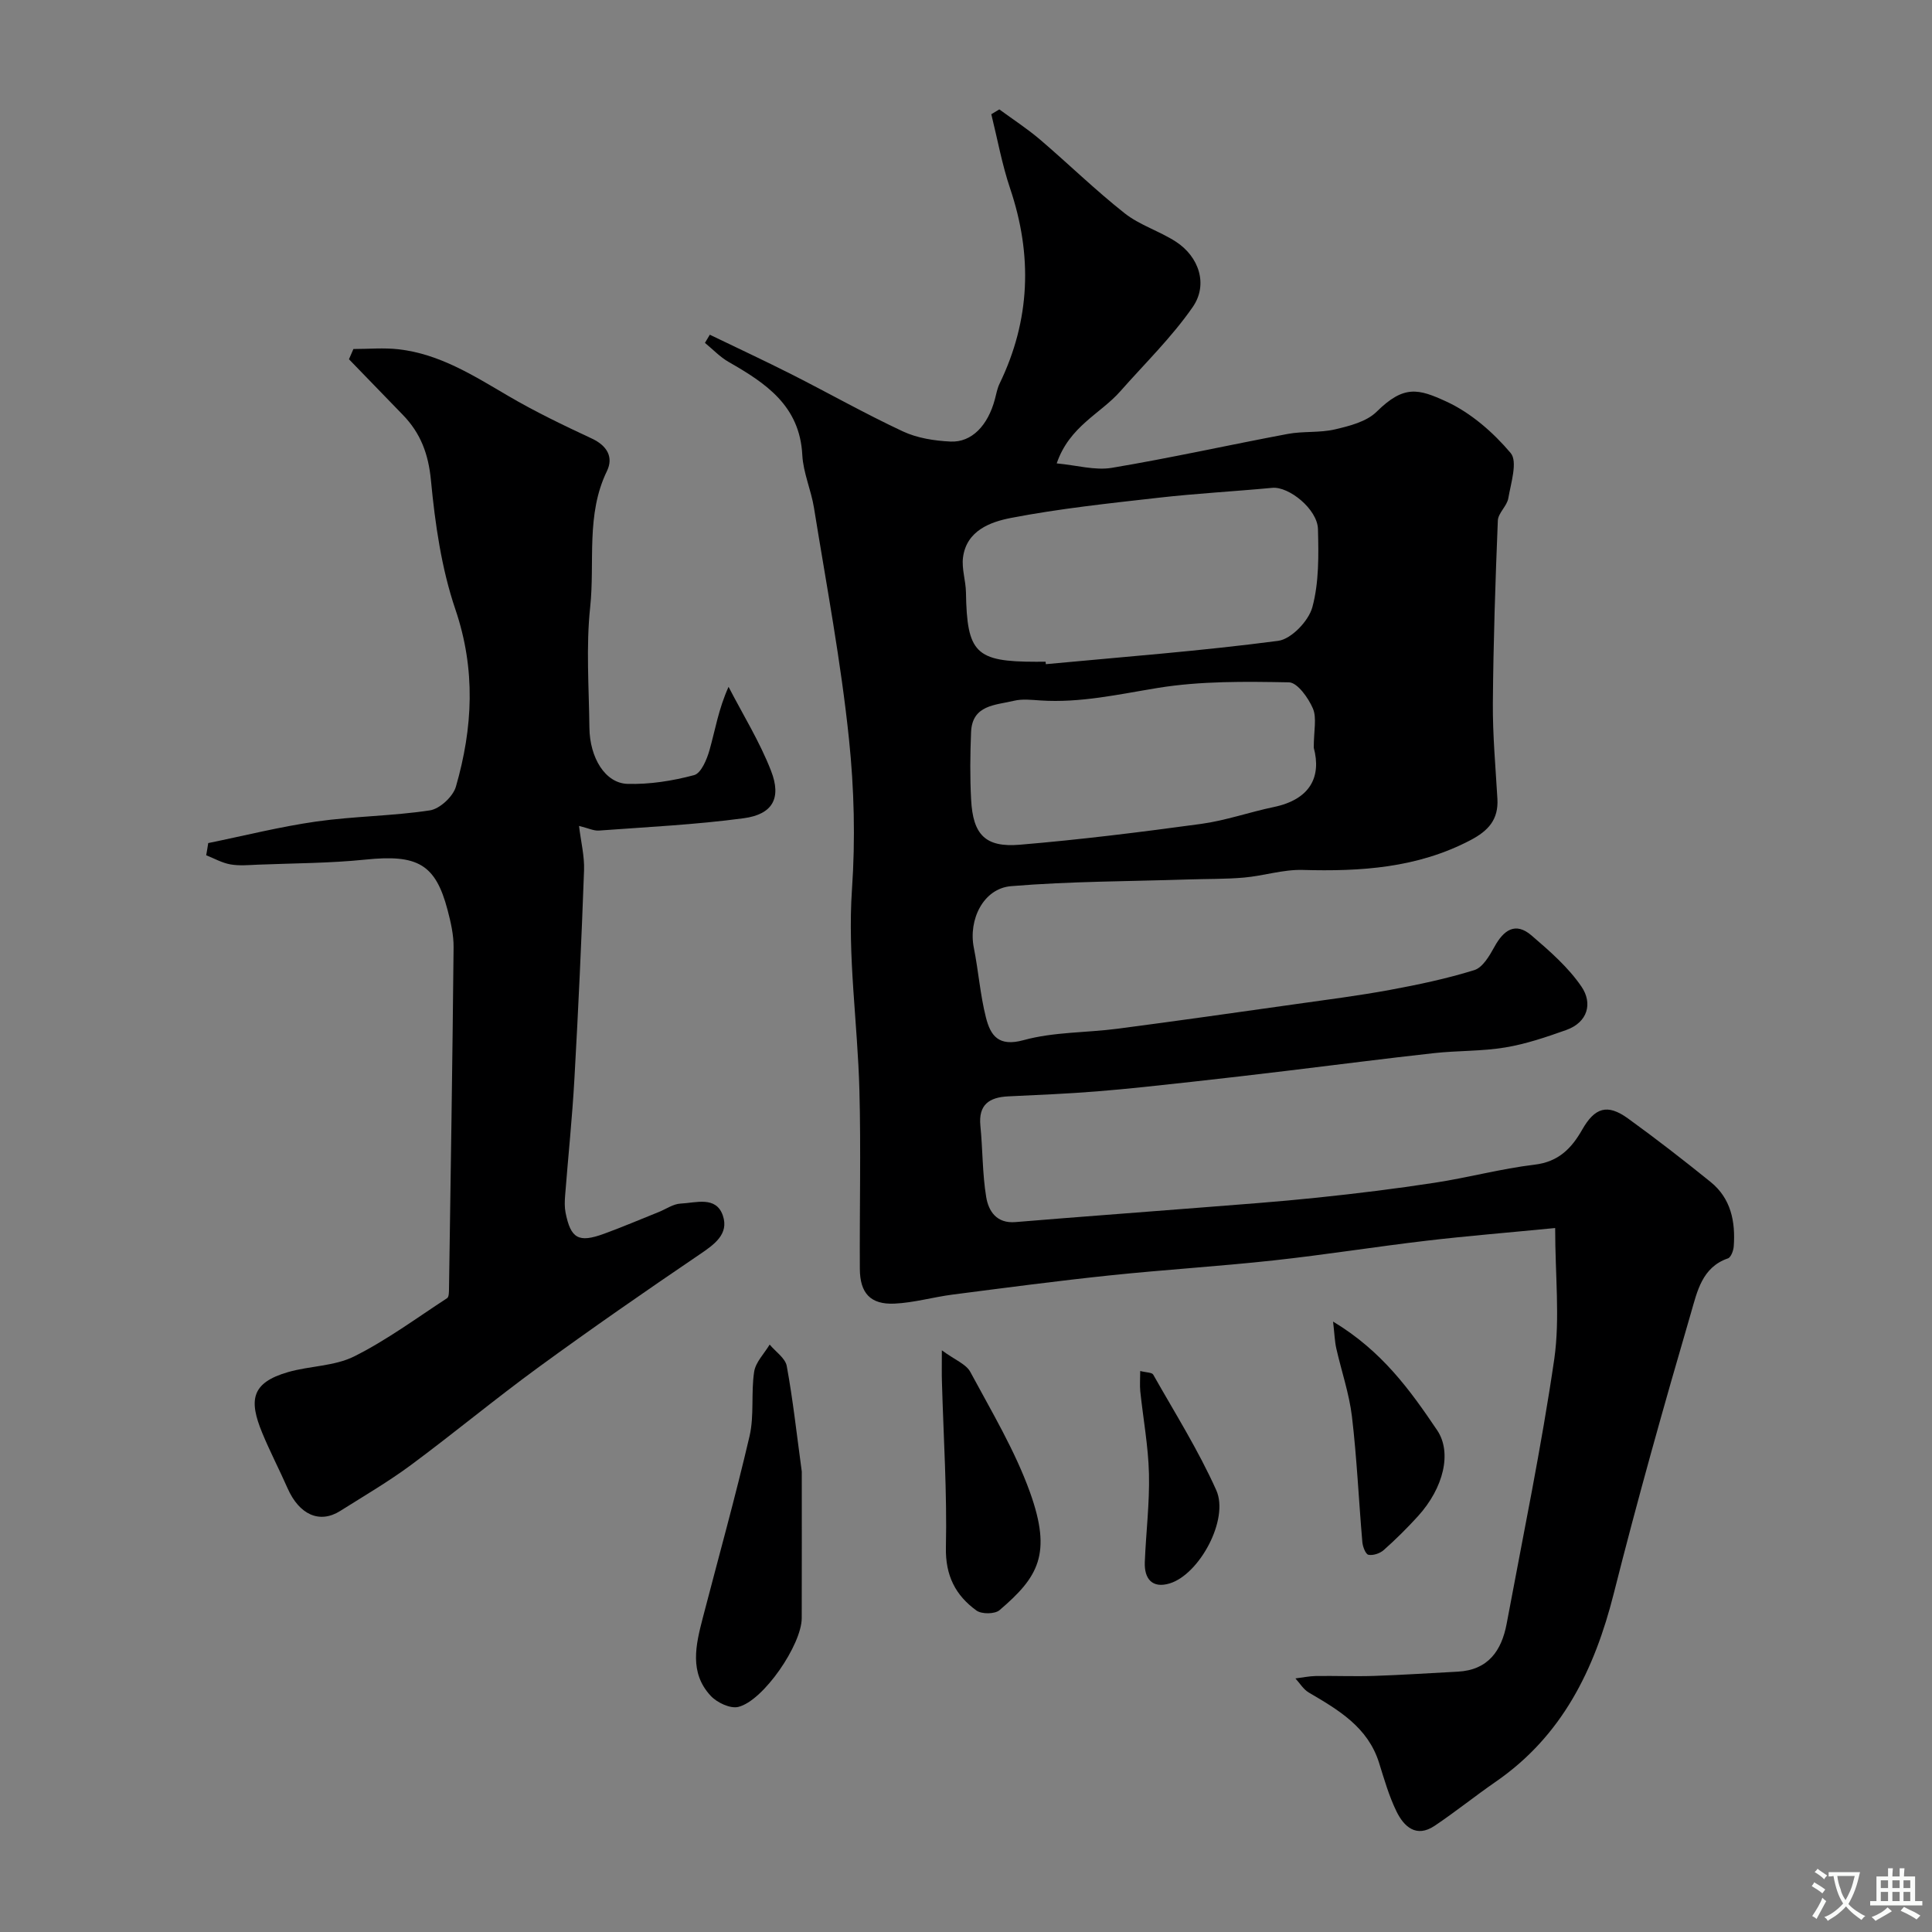
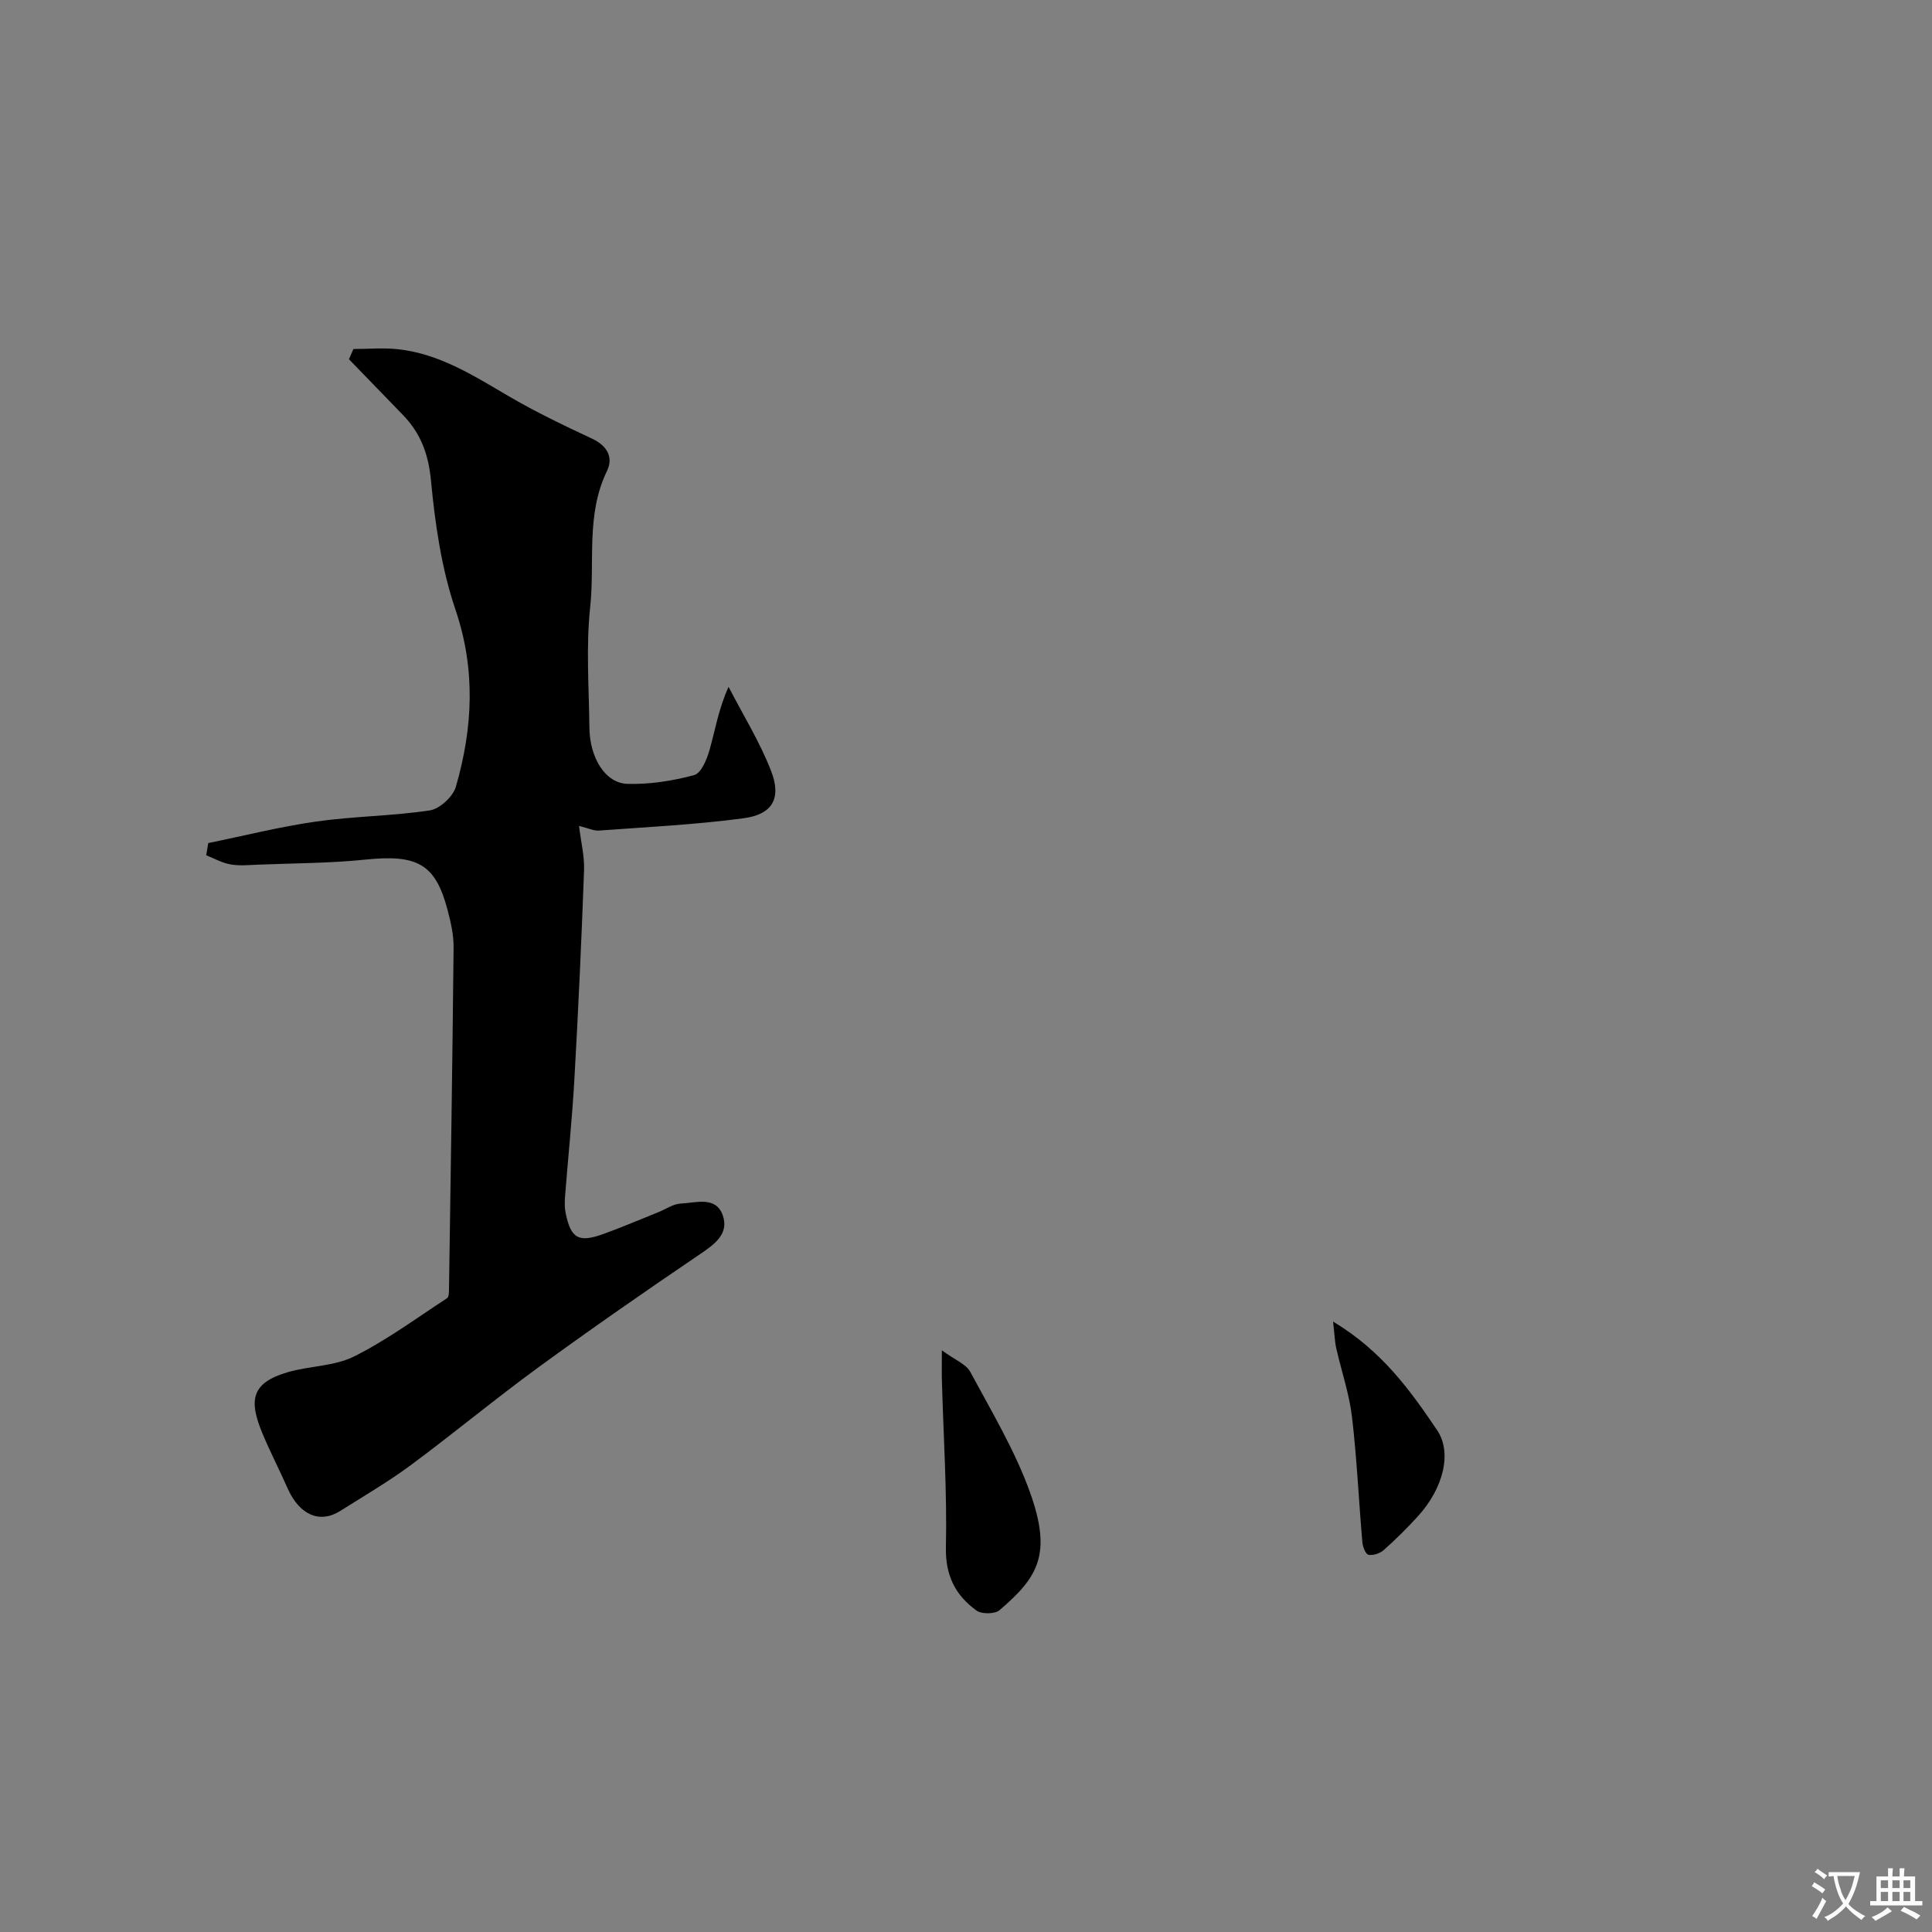
<svg xmlns="http://www.w3.org/2000/svg" enable-background="new 0 0 400 400" viewBox="0 0 400 400">
  <rect x="0" y="0" width="400" height="400" fill="#808080" stroke="none" />
  <g fill="#000001">
-     <path d="m321.98 254.25c-10.02.98-18.37 1.65-26.67 2.63-10.54 1.24-21.03 2.92-31.59 4.07-11.27 1.23-22.6 1.92-33.88 3.1-10.89 1.14-21.75 2.58-32.61 3.98-4.02.52-7.99 1.68-12.02 1.87-4.99.23-7.17-2.16-7.19-7.22-.07-12.33.24-24.67-.09-36.99-.37-13.86-2.48-27.79-1.54-41.53.72-10.49.45-20.84-.61-31.07-1.66-16.06-4.68-31.98-7.25-47.93-.59-3.69-2.23-7.27-2.42-10.94-.52-10.21-7.55-14.88-15.23-19.27-1.81-1.03-3.3-2.63-4.93-3.96.34-.56.67-1.13 1.01-1.69 5.65 2.73 11.34 5.38 16.94 8.21 7.7 3.9 15.23 8.16 23.04 11.81 2.98 1.39 6.52 1.94 9.85 2.1 4.4.21 7.75-3.34 9.19-8.76.29-1.09.49-2.23.97-3.23 6.39-13.18 6.84-26.6 2.18-40.42-1.68-4.99-2.62-10.23-3.89-15.36.55-.33 1.1-.67 1.66-1 2.82 2.07 5.77 3.98 8.42 6.24 5.89 5.03 11.45 10.47 17.52 15.26 3.13 2.47 7.21 3.69 10.6 5.88 4.78 3.09 6.75 8.85 3.5 13.54-4.35 6.27-9.93 11.7-15.01 17.46-4.1 4.65-10.51 7.2-13.15 14.91 4.18.39 7.93 1.5 11.41.92 12.19-2.04 24.27-4.74 36.43-7.02 3.2-.6 6.62-.2 9.77-.94 3.03-.71 6.54-1.6 8.62-3.65 5.66-5.59 8.65-4.78 14.47-2.1 5.05 2.33 9.67 6.36 13.29 10.65 1.48 1.76.05 6.2-.49 9.35-.27 1.62-2.1 3.06-2.17 4.63-.51 12.59-.93 25.19-1.03 37.79-.05 6.6.56 13.2.94 19.8.25 4.29-1.84 6.62-5.6 8.59-11 5.76-22.7 6.49-34.74 6.15-4.01-.11-8.05 1.22-12.1 1.58-3.82.34-7.67.26-11.51.39-12.25.4-24.54.38-36.74 1.39-5.74.48-8.87 6.94-7.71 12.75.96 4.79 1.31 9.72 2.51 14.45.94 3.69 2.56 6.12 7.79 4.68 6.25-1.72 13.01-1.52 19.51-2.37 12.32-1.61 24.62-3.37 36.92-5.1 6.46-.91 12.95-1.74 19.36-2.92 5.9-1.09 11.81-2.33 17.53-4.11 1.74-.54 3.14-2.96 4.16-4.81 1.9-3.46 4.33-5.25 7.69-2.36 3.75 3.22 7.61 6.58 10.35 10.61 2.31 3.4 1.34 7.36-3.19 8.97-4.11 1.46-8.31 2.89-12.59 3.6-4.85.81-9.86.64-14.77 1.18-10.08 1.11-20.14 2.42-30.21 3.63-6.67.8-13.35 1.59-20.03 2.32-6.52.71-13.03 1.45-19.57 1.97-6.1.49-12.23.74-18.34 1.03-3.92.19-6.2 1.71-5.76 6.1.49 4.9.4 9.89 1.2 14.73.48 2.92 2.14 5.53 6.06 5.2 12.63-1.05 25.26-1.97 37.89-2.97 8.2-.65 16.41-1.23 24.59-2.09 8.14-.85 16.27-1.85 24.35-3.09 6.92-1.06 13.73-2.91 20.67-3.74 4.94-.59 7.63-3.38 9.82-7.22 2.62-4.61 5.22-5.44 9.49-2.35 5.83 4.21 11.51 8.63 17.11 13.15 4.22 3.41 5.17 8.22 4.79 13.36-.07.88-.58 2.26-1.21 2.47-5.34 1.82-6.36 6.89-7.59 11.1-5.65 19.34-11.11 38.75-16.04 58.29-3.98 15.76-10.69 29.48-24.45 38.97-4.27 2.95-8.32 6.22-12.63 9.11-3.8 2.55-6.36.19-7.91-2.99s-2.54-6.66-3.6-10.05c-2.33-7.41-8.42-10.95-14.55-14.55-1.11-.65-1.86-1.93-2.77-2.92 1.41-.17 2.81-.47 4.22-.5 4.01-.06 8.04.11 12.05-.02 5.78-.19 11.56-.58 17.34-.88 6.31-.33 9.08-4.35 10.13-9.94 3.41-18.28 7.19-36.5 9.87-54.88 1.18-8.42.17-17.16.17-27.03zm-105.5-117.25c.02.17.03.34.05.51 16.05-1.51 32.13-2.73 48.1-4.83 2.72-.36 6.31-4.12 7.08-6.97 1.39-5.13 1.3-10.76 1.16-16.17-.11-4.12-6.02-8.86-9.45-8.54-7.85.74-15.73 1.16-23.55 2.05-10.23 1.16-20.51 2.24-30.6 4.19-4.21.82-9.17 2.61-9.89 8.18-.3 2.33.57 4.8.61 7.21.21 12.58 1.99 14.38 14.51 14.38.65-.01 1.31-.01 1.98-.01zm55.52 17.81c0-3.55.66-6.17-.18-8.13-.94-2.19-3.21-5.37-4.95-5.41-9.06-.17-18.27-.29-27.17 1.16-8.1 1.32-16.04 3.14-24.31 2.59-1.82-.12-3.74-.35-5.47.07-3.79.92-8.65.81-8.87 6.5-.19 4.65-.24 9.32.01 13.96.38 7.25 2.92 9.95 10.09 9.34 12.54-1.05 25.05-2.61 37.52-4.31 5.08-.69 10-2.44 15.04-3.49 7.63-1.59 9.89-6.32 8.29-12.28z" />
    <path d="m43.11 174.55c7.45-1.52 14.85-3.39 22.36-4.46 7.8-1.11 15.75-1.13 23.53-2.31 2.05-.31 4.8-2.86 5.39-4.91 3.51-12.16 4.13-24.23-.1-36.68-2.9-8.53-4.21-17.75-5.07-26.77-.52-5.45-2.15-9.75-5.81-13.52-3.73-3.83-7.44-7.68-11.16-11.52.31-.71.61-1.41.92-2.12 3.13 0 6.29-.3 9.38.06 8.48.97 15.49 5.44 22.67 9.65 5.58 3.27 11.45 6.09 17.32 8.83 3.17 1.48 4.51 3.86 3.12 6.73-4.39 9.04-2.47 18.79-3.47 28.17-.88 8.23-.25 16.64-.16 24.97.07 6.23 3.28 11.48 7.87 11.62 4.6.14 9.35-.62 13.81-1.81 1.45-.39 2.64-3.24 3.19-5.19 1.18-4.16 1.85-8.47 3.94-13.09 2.98 5.78 6.46 11.37 8.8 17.4 2.21 5.68.3 9.01-5.68 9.81-9.92 1.33-19.96 1.81-29.96 2.55-1.07.08-2.18-.49-4.12-.96.39 3.26 1.15 6.25 1.04 9.21-.52 14.37-1.18 28.73-1.99 43.08-.45 8.1-1.3 16.17-1.93 24.26-.09 1.16-.13 2.36.09 3.49 1.07 5.4 2.69 6.33 7.96 4.4 3.82-1.39 7.57-3 11.35-4.51 1.5-.6 2.98-1.67 4.51-1.74 3.14-.14 7.34-1.64 8.75 2.48 1.31 3.85-1.79 6-4.86 8.08-11.19 7.59-22.31 15.3-33.23 23.27-8.98 6.55-17.55 13.67-26.48 20.29-4.67 3.46-9.73 6.41-14.66 9.52-4.26 2.69-8.48.78-10.9-4.72-1.69-3.84-3.64-7.57-5.24-11.45-2.79-6.76-2.3-10.37 5.34-12.58 4.51-1.3 9.6-1.21 13.68-3.24 6.75-3.37 12.91-7.93 19.26-12.07.38-.25.38-1.22.39-1.85.35-23.59.72-47.18.95-70.77.03-2.58-.58-5.22-1.24-7.73-2.5-9.55-6.25-11.56-17.01-10.45-7.38.76-14.85.75-22.28 1.05-1.9.08-3.85.27-5.69-.06-1.73-.31-3.34-1.23-5-1.89.16-.86.29-1.69.42-2.52z" />
-     <path d="m166 304.67c0 9.53.02 19.94-.01 30.35-.02 5.51-7.95 17.13-13.14 18.38-1.66.4-4.4-.89-5.7-2.29-4.48-4.81-3.1-10.54-1.65-16.13 3.26-12.55 6.75-25.04 9.69-37.66.99-4.28.28-8.93.95-13.32.31-1.99 2.09-3.75 3.21-5.62 1.23 1.48 3.24 2.81 3.54 4.45 1.27 6.9 2.03 13.89 3.11 21.84z" />
    <path d="m195 279.57c2.72 2 5.02 2.85 5.89 4.47 4.39 8.17 9.23 16.24 12.35 24.9 4.62 12.86 1.69 17.6-6.3 24.43-.97.83-3.71.85-4.78.07-4.33-3.14-6.44-7.22-6.32-13.06.25-11.39-.5-22.8-.82-34.21-.06-1.62-.02-3.26-.02-6.6z" />
    <path d="m276 273.62c10.12 6.08 15.95 14.2 21.55 22.5 3.08 4.57 1.39 11.89-3.99 17.81-2.23 2.45-4.6 4.8-7.08 7-.78.69-2.19 1.16-3.16.97-.58-.11-1.18-1.67-1.26-2.62-.75-8.66-1.13-17.35-2.15-25.97-.57-4.78-2.18-9.43-3.25-14.16-.32-1.43-.36-2.93-.66-5.53z" />
-     <path d="m236.07 283.85c1.26.33 2.43.28 2.69.75 4.48 7.92 9.36 15.67 13.06 23.94 2.69 6.01-3.48 17.41-9.65 19.29-3.59 1.09-5.29-.93-5.15-4.42.24-6.1 1.01-12.21.86-18.3-.14-5.7-1.2-11.38-1.8-17.07-.12-1.27-.01-2.56-.01-4.19z" />
  </g>
  <path d="m377.9 391.2c-.2.3-.4.5-.6.8-.7-.6-1.4-1-2.2-1.5.2-.3.4-.5.5-.8.6.4 1.4.8 2.3 1.5zm-1.8 6.1c-.2-.2-.5-.4-.9-.6.4-.6.8-1.2 1.2-1.9s.7-1.3.9-1.9c.3.3.5.5.8.7-.7 1.3-1.4 2.6-2 3.7zm2.2-9c-.3.3-.5.5-.6.8-.6-.6-1.3-1.1-2-1.5.3-.3.5-.5.6-.7.6.5 1.3.9 2 1.4zm.3.2v-.9h2 4.5c-.3 1.3-.6 2.5-1 3.6s-.9 2.1-1.4 3c.4.5 1 1 1.6 1.4s1.2.8 1.9 1.1c-.3.2-.5.4-.8.8-.4-.3-1-.7-1.6-1.2s-1.2-1.1-1.6-1.6c-.5.6-1.1 1.1-1.7 1.6s-1.4.9-2.1 1.4c-.1-.3-.3-.5-.7-.8.6-.2 1.2-.5 1.9-1s1.4-1.1 2-1.8c-.5-.8-.9-1.6-1.2-2.5s-.6-2-.8-3.2c-.4.1-.7.1-1 .1zm2.5 2.7c.2 1 .7 1.7 1 2.2.3-.5.6-1.1 1-2s.6-1.9.9-3h-3.2-.4c.1.9.3 1.8.7 2.8z" fill="#fafbfa" />
  <path d="m396.5 388.5v1.5 3.6h1.5v.9c-.4 0-1 0-1.7 0h-7.9c-.5 0-.9 0-1.2 0v-.9h1.3v-3.5c0-.7 0-1.2 0-1.6h2.4c0-.8 0-1.4 0-1.7h1c0 .3-.1.8-.1 1.7h1.5c0-.8 0-1.4 0-1.7h1c0 .3-.1.9-.1 1.7zm-8.2 9.2c-.2-.3-.5-.5-.8-.8.8-.3 1.4-.6 1.9-.9s1-.7 1.4-1.1c.3.3.6.5.9.8-1.6 1-2.8 1.6-3.4 2zm2.6-6.8v-1.6h-1.5v1.6zm0 2.7v-1.9h-1.5v1.9zm2.4-2.7v-1.6h-1.5v1.6zm0 2.7v-1.9h-1.5v1.9zm.2 2 .7-.8c.4.2.9.5 1.6.8s1.3.7 1.8 1c-.3.3-.5.5-.8.8-.4-.3-1.5-1-3.3-1.8zm2-4.7v-1.6h-1.4v1.6zm0 2.7v-1.9h-1.4v1.9z" fill="#fafbfa" />
</svg>